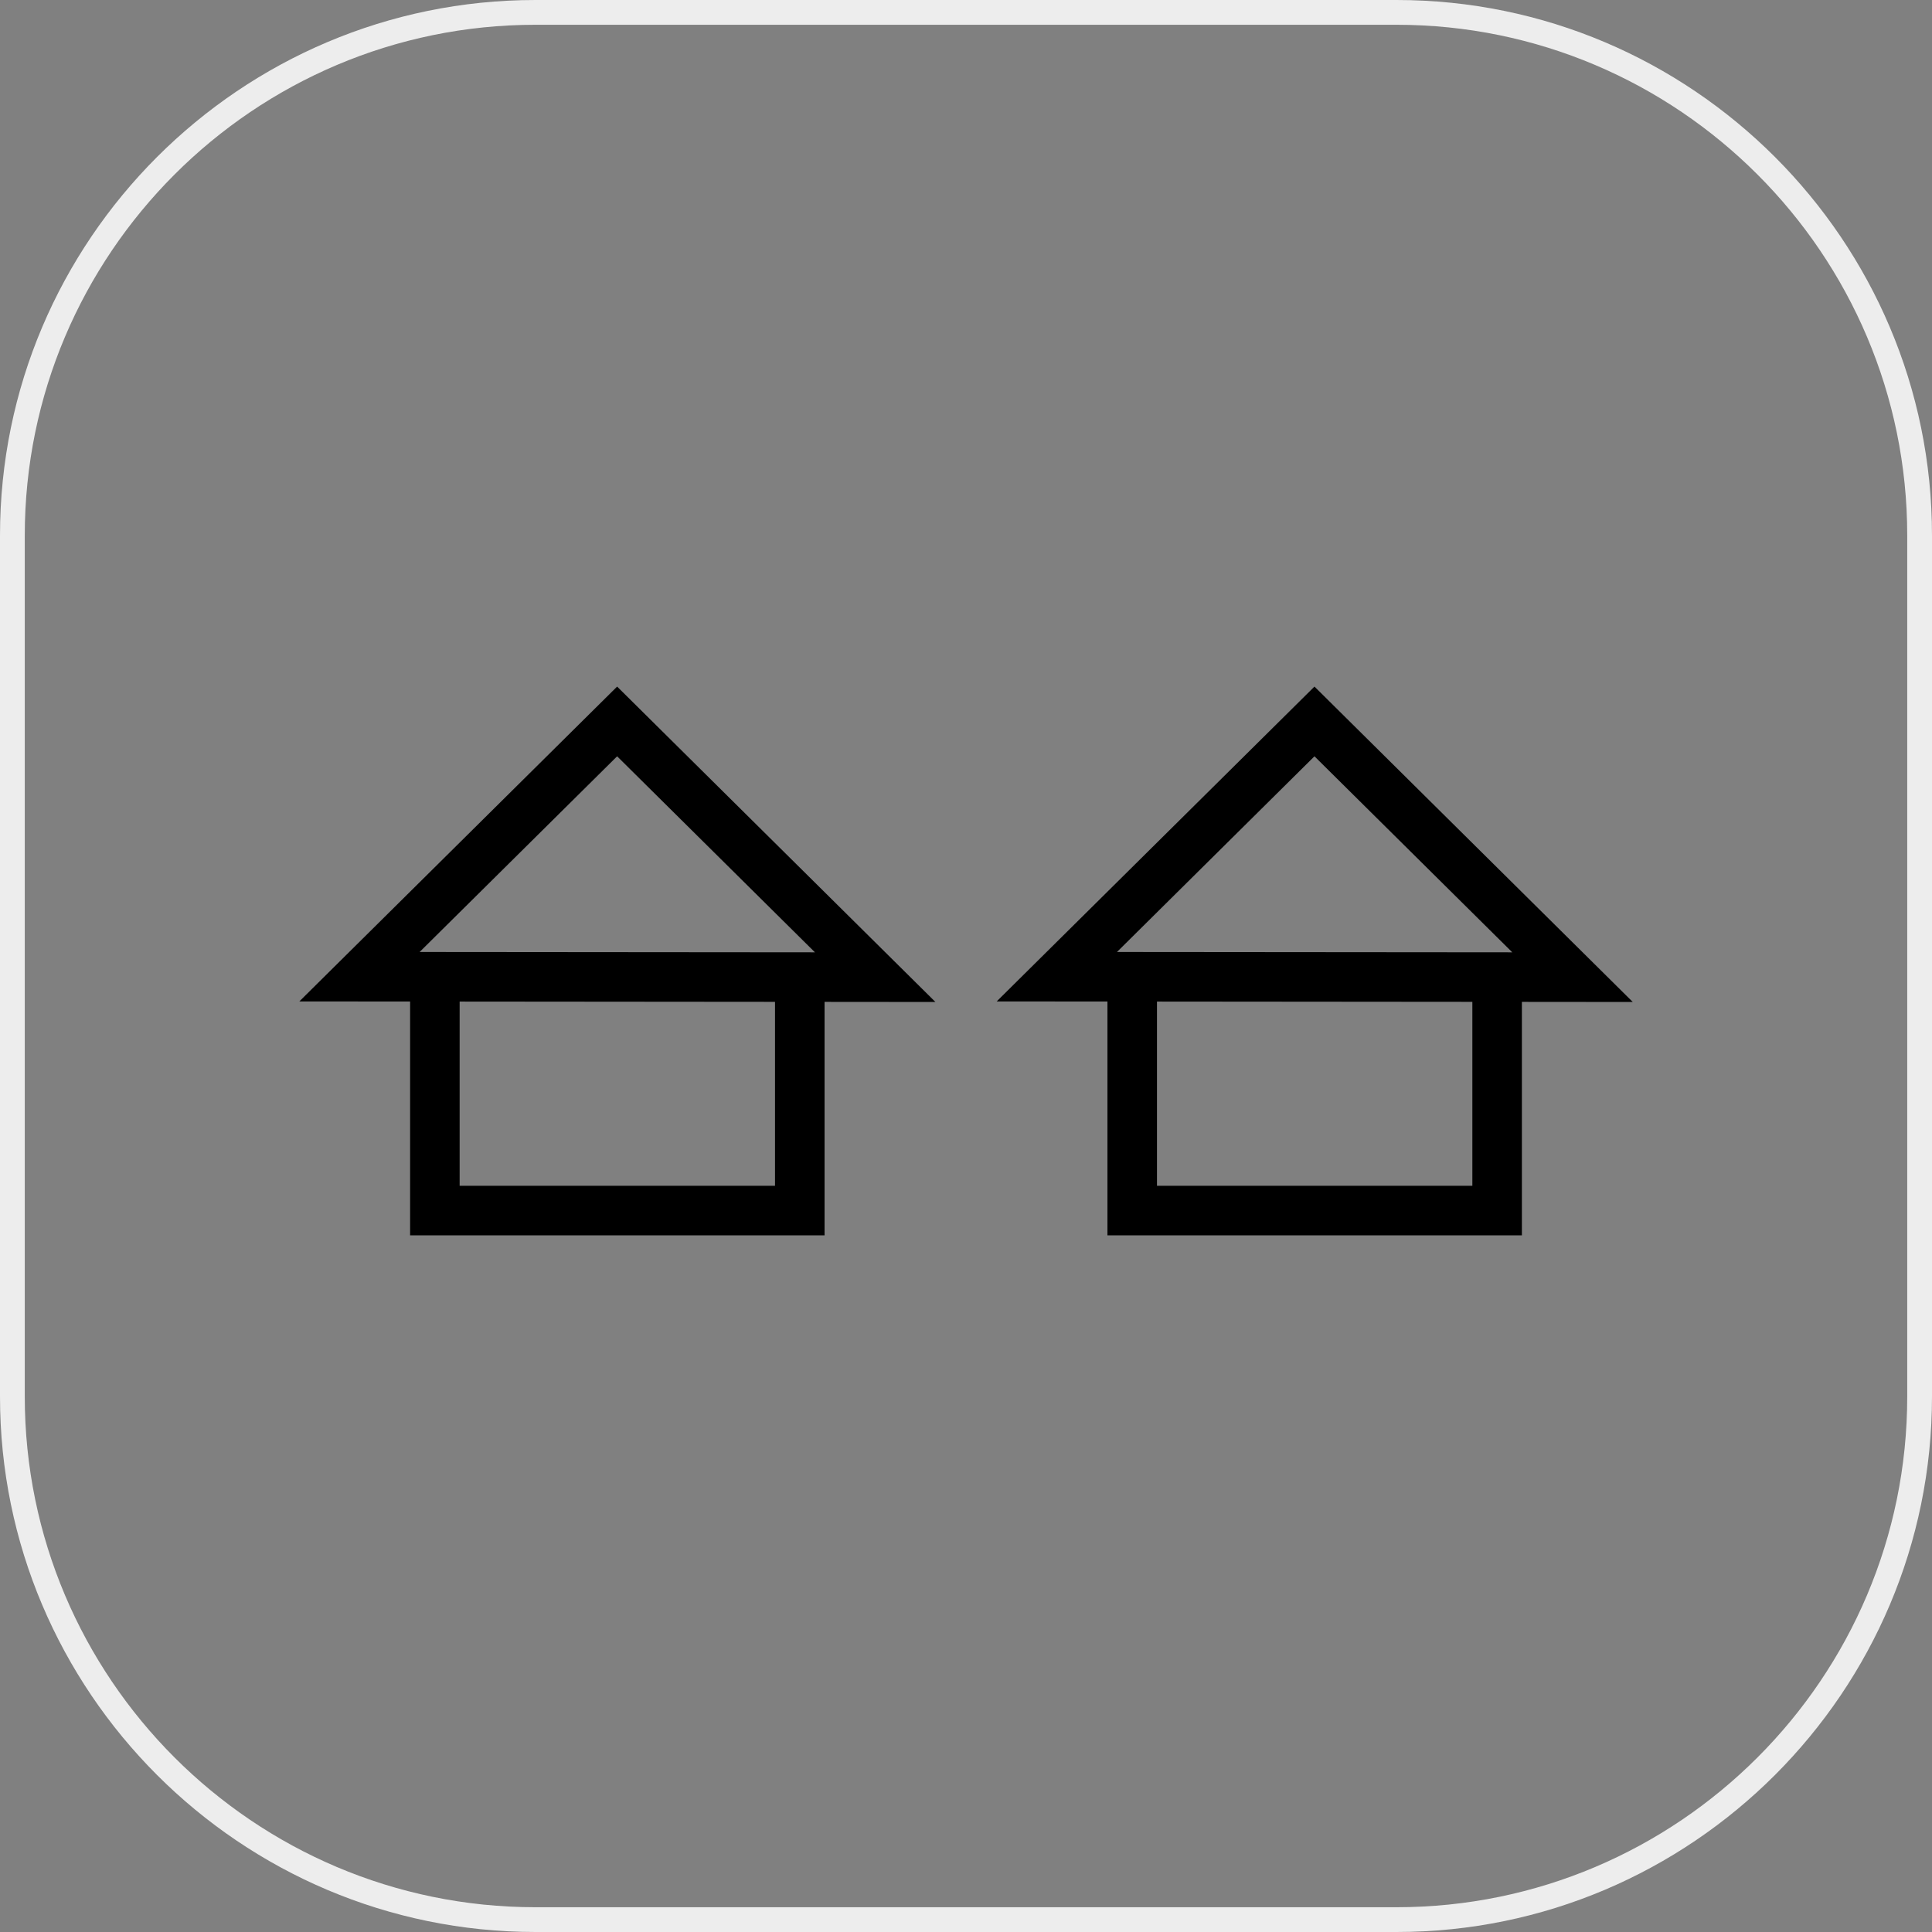
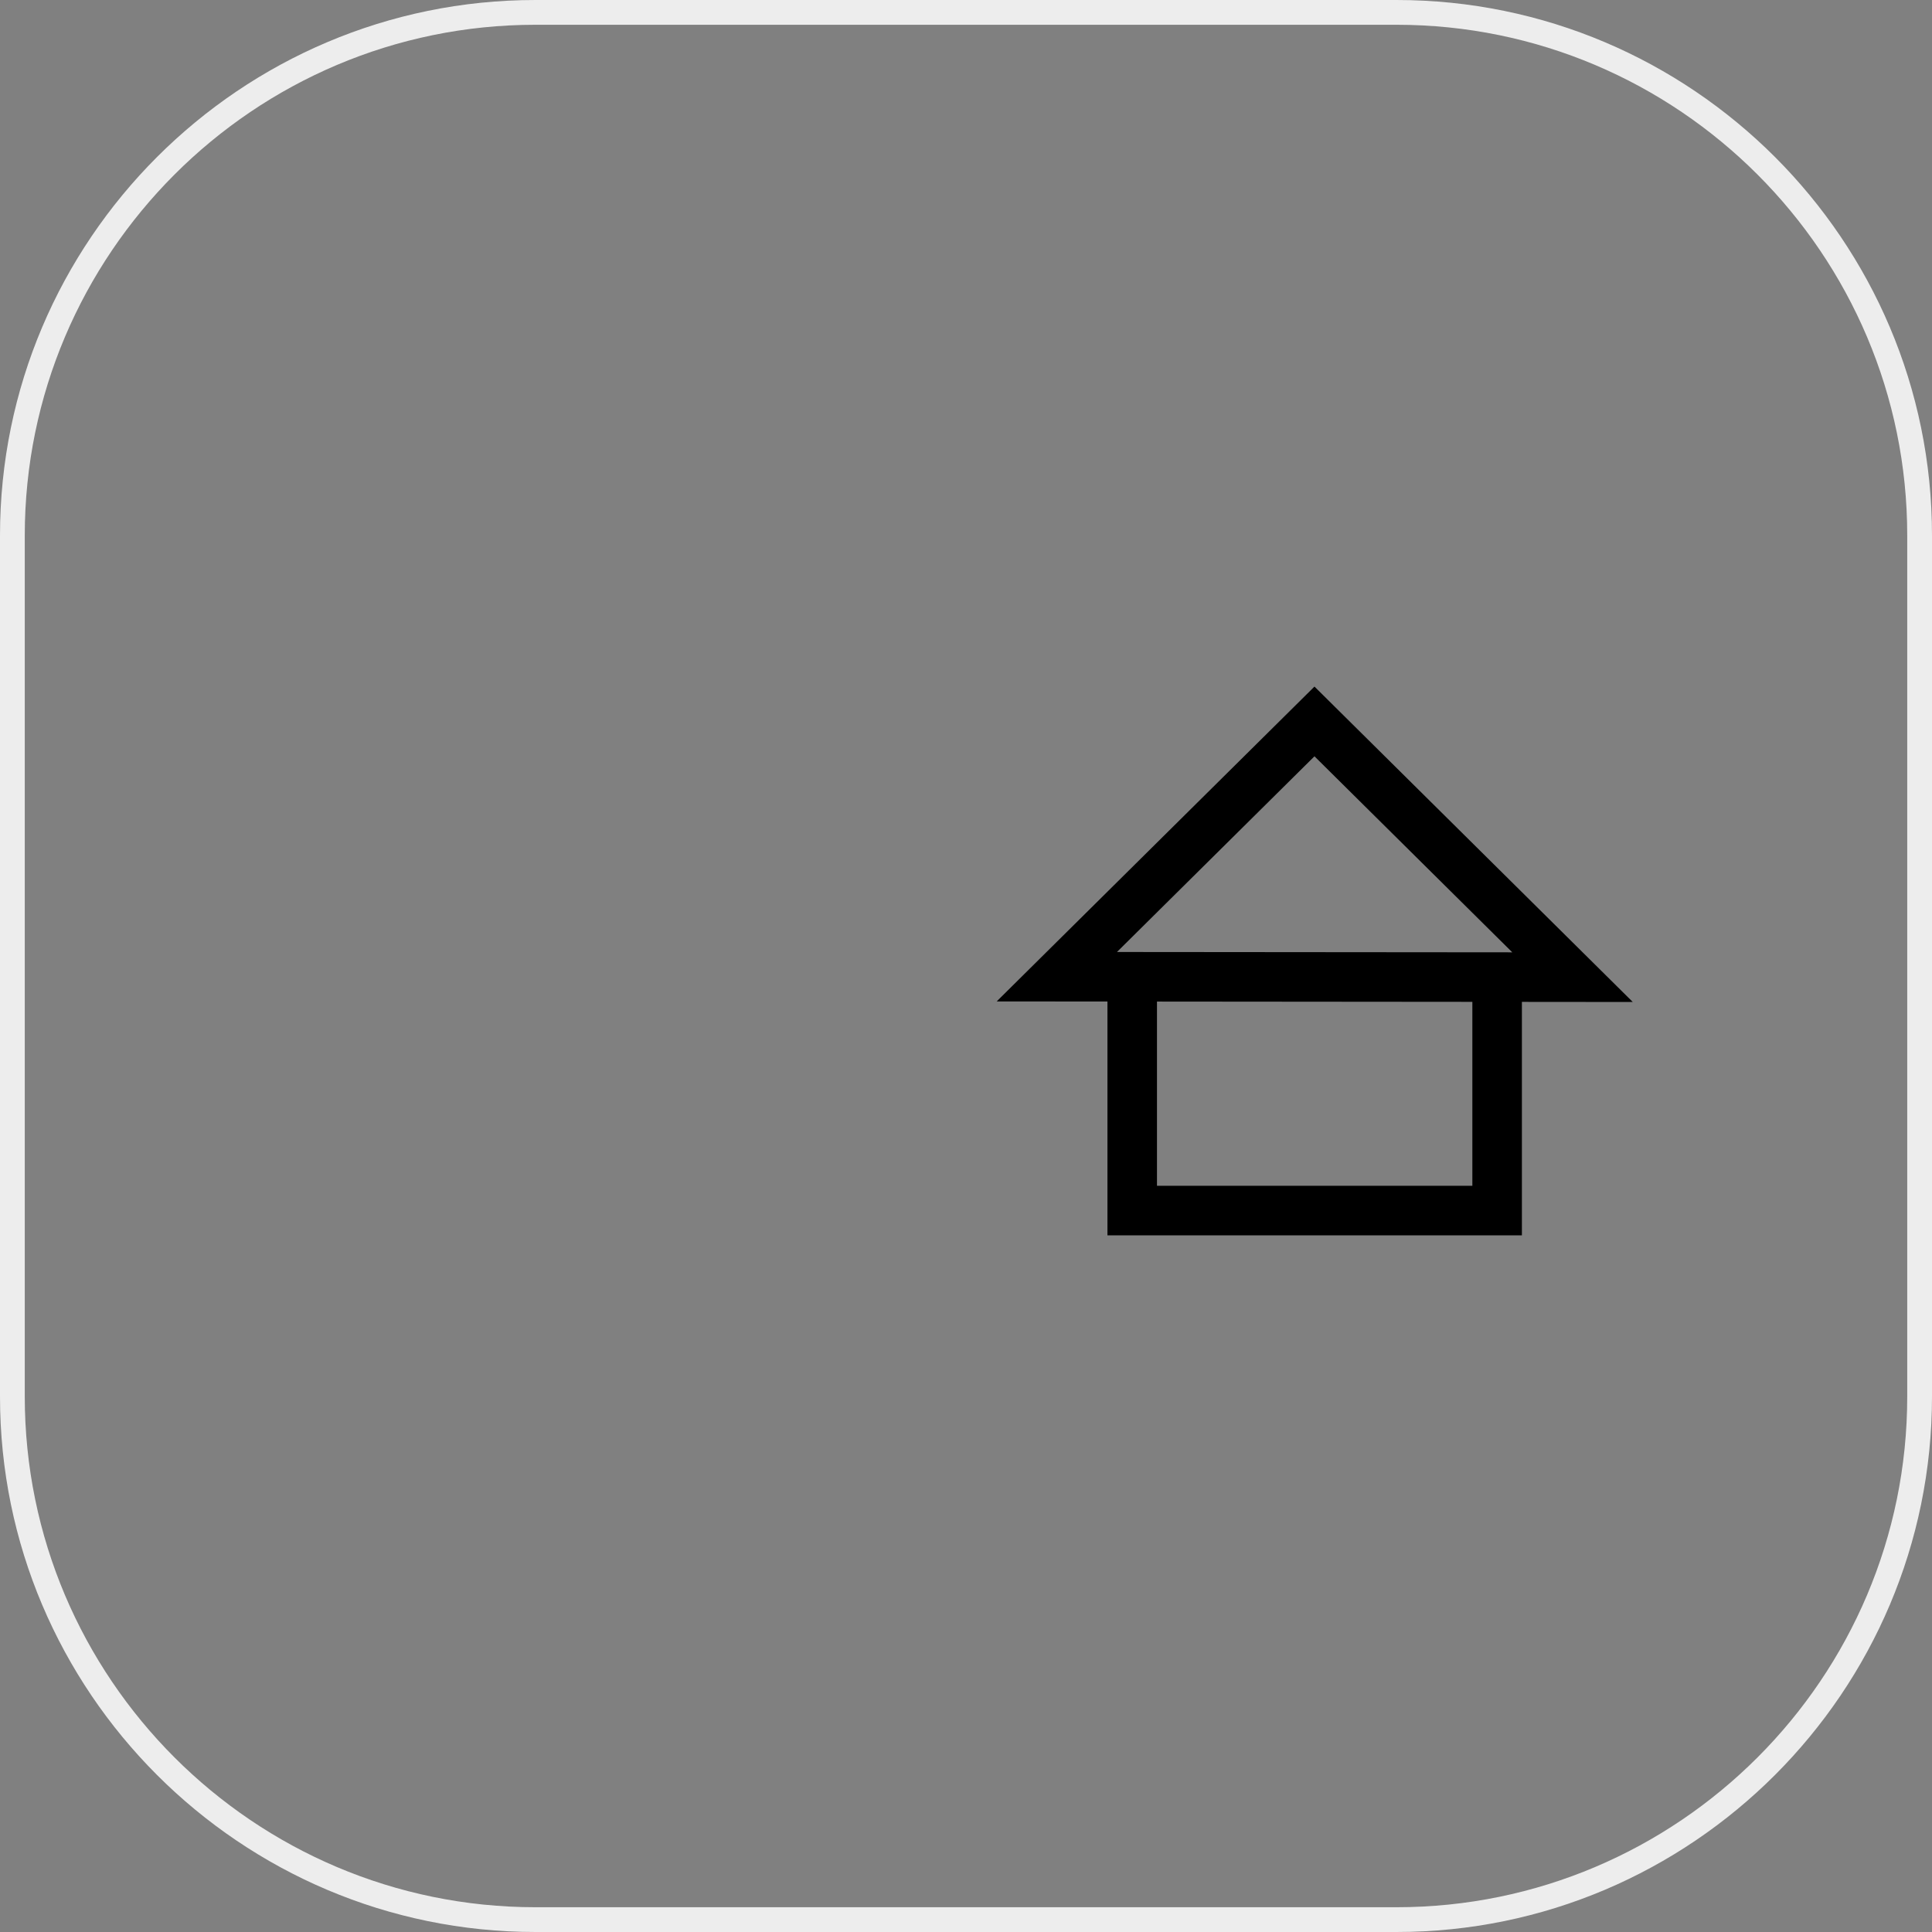
<svg xmlns="http://www.w3.org/2000/svg" version="1.1" id="レイヤー_1" x="0px" y="0px" viewBox="0 0 156 156" style="enable-background:new 0 0 156 156;" xml:space="preserve">
  <rect x="0" y="0" width="156" height="156" fill="#808080" stroke="none" />
  <style type="text/css">
	.st0{fill:#EDEDED;}
</style>
  <g>
-     <path d="M49.83,55.438L24.17,80.86l8.944,0.008v18.88h33.465V80.897l8.952,0.008   L49.83,55.438z M49.83,61.068l15.973,15.828l-31.921-0.027L49.83,61.068z    M62.579,95.748H37.114V80.872l25.465,0.022V95.748z" />
    <path d="M131.838,80.905L106.137,55.438L80.477,80.86l8.944,0.008v18.88h33.465V80.897   L131.838,80.905z M106.137,61.068l15.973,15.828l-31.92-0.027L106.137,61.068z    M118.886,95.748H93.421V80.872l25.465,0.022V95.748z" />
  </g>
  <path class="st0" d="M112.762,156H43.239C19.397,156,0,136.604,0,112.763V43.237  C0,19.396,19.397,0,43.239,0h69.523C136.604,0,156,19.396,156,43.237  v69.525C156,136.604,136.604,156,112.762,156z M43.239,2  C20.5,2,2,20.499,2,43.237v69.525C2,135.501,20.5,154,43.239,154h69.523  C135.501,154,154,135.501,154,112.763V43.237c0-22.738-18.499-41.237-41.238-41.237H43.239  z" />
</svg>